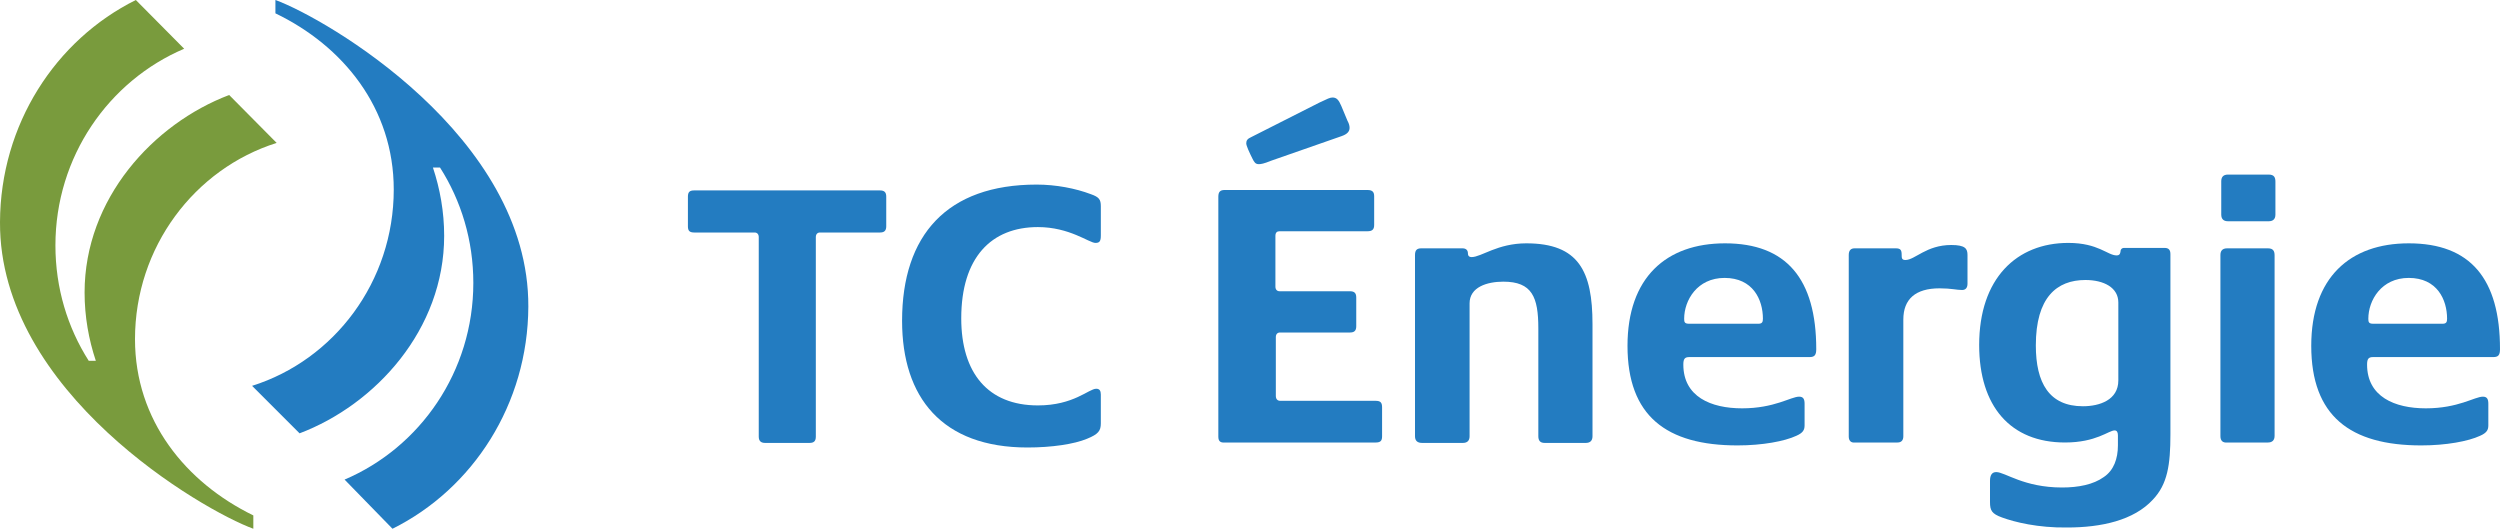
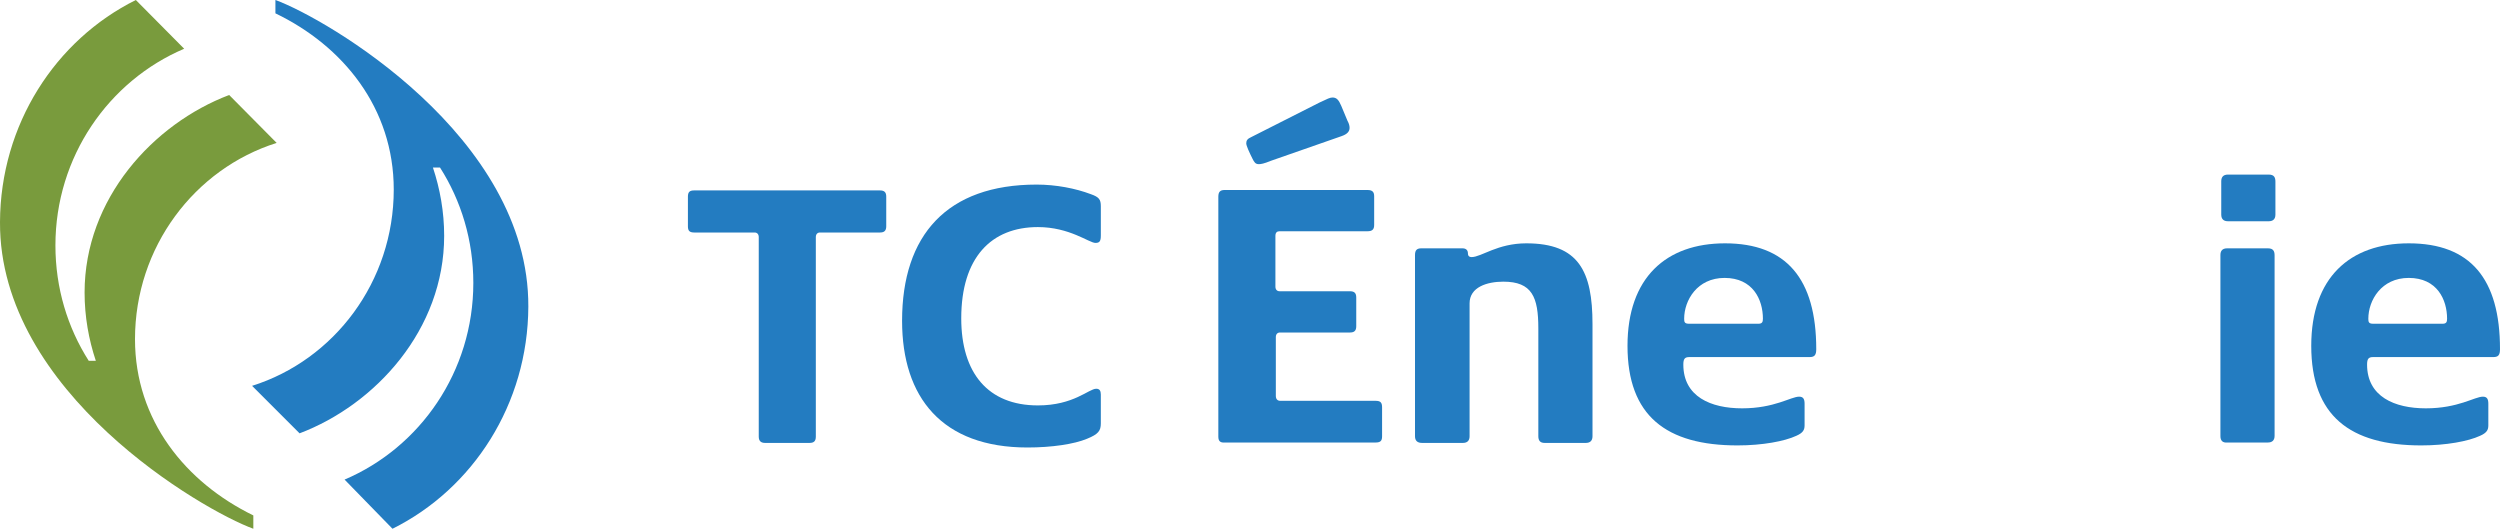
<svg xmlns="http://www.w3.org/2000/svg" xmlns:xlink="http://www.w3.org/1999/xlink" version="1.1" id="Layer_1" x="0px" y="0px" viewBox="0 0 600 126.9" style="enable-background:new 0 0 600 126.9;" xml:space="preserve">
  <style type="text/css">
	.st0{clip-path:url(#SVGID_2_);fill:#237CC1;}
	.st1{clip-path:url(#SVGID_2_);fill:#799B3D;}
</style>
  <g>
    <defs>
      <rect id="SVGID_1_" width="600" height="126.9" />
    </defs>
    <clipPath id="SVGID_2_">
      <use xlink:href="#SVGID_1_" style="overflow:visible;" />
    </clipPath>
    <path class="st0" d="M182.1,104.8V56.9c0-0.7-0.4-1.1-1-1.1h-14.5c-1.2,0-1.5-0.5-1.5-1.5v-7.1c0-1.1,0.4-1.5,1.5-1.5h44.6   c1.1,0,1.5,0.5,1.5,1.5v7.1c0,1.1-0.5,1.5-1.5,1.5h-14.4c-0.6,0-1,0.4-1,1.1v47.9c0,1.1-0.5,1.5-1.5,1.5h-10.7   C182.7,106.3,182.1,105.9,182.1,104.8" />
    <path class="st0" d="M216.5,77c0-20.6,10.8-32.7,32.3-32.7c4.6,0,9.3,0.9,13,2.3c2,0.7,2.4,1.3,2.4,2.9v7c0,1.4-0.3,1.8-1.3,1.8   c-1.5,0-6.2-3.8-13.8-3.8c-11.2,0-18.4,7.3-18.4,21.9c0,13.1,6.4,20.9,18.4,20.9c8.6,0,12.2-4,14-4c0.8,0,1.1,0.5,1.1,1.4v6.9   c0,1.8-0.6,2.6-3.3,3.7c-3.1,1.3-8.5,2.1-14.3,2.1C226.1,107.4,216.5,95.4,216.5,77" />
    <path class="st0" d="M300.6,38.1c-0.7-1.4-1.5-3.1-1.5-3.7c0-0.7,0.3-1.1,1.2-1.5l16.4-8.3c1.9-0.9,2.5-1.2,3.1-1.2   c1,0,1.5,0.6,2.1,2l1.5,3.6c0.4,0.7,0.5,1.3,0.5,1.7c0,0.8-0.5,1.5-2,2L305,38.6c-1.7,0.7-2.4,0.8-2.9,0.8   C301.3,39.4,301,38.9,300.6,38.1 M292.4,104.8V47.2c0-1.2,0.5-1.6,1.5-1.6h34.3c1.2,0,1.6,0.5,1.6,1.5V54c0,1.1-0.5,1.5-1.6,1.5   h-21.1c-0.6,0-1,0.3-1,1.1v12.2c0,0.7,0.4,1.1,1,1.1H324c1.1,0,1.5,0.5,1.5,1.5v6.9c0,1.1-0.5,1.5-1.5,1.5h-16.8   c-0.6,0-1,0.4-1,1.1v14.1c0,0.8,0.4,1.2,1.1,1.2h22.9c1.2,0,1.5,0.5,1.5,1.6v6.9c0,1-0.3,1.5-1.5,1.5H294   C292.9,106.3,292.4,105.9,292.4,104.8" />
    <path class="st0" d="M339.6,104.7V61.2c0-1.2,0.5-1.6,1.5-1.6h9.9c0.9,0,1.3,0.5,1.3,1.2c0,0.5,0.2,0.9,0.9,0.9   c2.3,0,6.2-3.3,13.1-3.3c12.6,0,15.9,6.7,15.9,19.4v26.9c0,1.1-0.6,1.6-1.6,1.6h-9.9c-1,0-1.5-0.5-1.5-1.6V78.8   c0-7.5-1.5-11.2-8.4-11.2c-3.9,0-8.1,1.3-8.1,5.2v31.9c0,1-0.5,1.6-1.6,1.6h-9.8C340.2,106.3,339.6,105.8,339.6,104.7" />
    <path class="st0" d="M422,77.7c0.9,0,1.1-0.4,1.1-1.2c0-4.6-2.4-9.8-9.2-9.8c-6.6,0-9.7,5.4-9.7,9.8c0,0.8,0.1,1.2,1.2,1.2H422z    M390.6,83c0-16.4,9.3-24.6,23.4-24.6c14.7,0,21.9,8.5,21.9,25.4c0,1.4-0.4,1.9-1.6,1.9h-28.9c-1.1,0-1.4,0.5-1.4,1.8   c0,7.7,6.6,10.5,14.1,10.5c7.8,0,11.7-2.8,13.7-2.8c1,0,1.3,0.6,1.3,1.7v5.2c0,1.1-0.4,1.8-2,2.5c-2.8,1.3-8.1,2.3-14.1,2.3   C399.9,106.9,390.6,99.8,390.6,83" />
-     <path class="st0" d="M443.7,104.8V61.2c0-1.1,0.5-1.6,1.4-1.6h9.9c1.1,0,1.4,0.4,1.4,1.5c0,0.8,0,1.3,0.9,1.3c2.3,0,5-3.6,11-3.6   c3.4,0,3.9,0.9,3.9,2.4v6.9c0,0.9-0.4,1.5-1.3,1.5c-1.3,0-2.6-0.4-5.4-0.4c-5.8,0-8.7,2.6-8.7,7.5v28c0,1-0.5,1.5-1.4,1.5h-10.3   C444.3,106.3,443.7,105.8,443.7,104.8" />
-     <path class="st0" d="M508.4,91.3V72.6c0-3.6-3.5-5.4-7.9-5.4c-6.9,0-11.9,4.2-11.9,15.7c0,9,3.2,14.6,11.3,14.6   C503.9,97.5,508.4,96,508.4,91.3 M480.5,124.2c-2.5-0.9-2.9-1.7-2.9-3.7v-5.1c0-1.4,0.5-2.1,1.5-2.1c2.1,0,6.6,3.7,15.8,3.7   c3.9,0,7.5-0.7,10-2.5c2.4-1.6,3.4-4.4,3.4-7.6v-2.4c0-0.7-0.2-1.2-0.8-1.2c-1.4,0-4.4,2.9-11.9,2.9c-13.1,0-20.6-8.7-20.6-23.4   c0-16,9-24.5,21.4-24.5c7.2,0,9.4,3,11.6,3c0.5,0,0.8-0.2,0.9-0.8c0-0.6,0.3-1,0.9-1h9.7c1,0,1.4,0.5,1.4,1.5v43.2   c0,7.4-0.7,12-4.2,15.7c-4.6,5-12.4,6.7-20.6,6.7C489.1,126.7,483.5,125.3,480.5,124.2" />
    <path class="st0" d="M532.9,104.7V61.2c0-0.9,0.4-1.6,1.6-1.6h9.8c1.3,0,1.6,0.7,1.6,1.7v43.3c0,1.1-0.6,1.6-1.6,1.6h-9.8   C533.5,106.3,532.9,105.8,532.9,104.7" />
    <path class="st0" d="M586.2,77.7c0.9,0,1.1-0.4,1.1-1.2c0-4.6-2.4-9.8-9.2-9.8c-6.6,0-9.7,5.4-9.7,9.8c0,0.8,0.1,1.2,1.2,1.2H586.2   z M554.7,83c0-16.4,9.3-24.6,23.4-24.6c14.8,0,21.9,8.5,21.9,25.4c0,1.4-0.4,1.9-1.6,1.9h-28.9c-1.1,0-1.4,0.5-1.4,1.8   c0,7.7,6.6,10.5,14.1,10.5c7.8,0,11.7-2.8,13.7-2.8c1,0,1.3,0.6,1.3,1.7v5.2c0,1.1-0.4,1.8-2,2.5c-2.8,1.3-8.1,2.3-14.1,2.3   C564,106.9,554.7,99.8,554.7,83" />
    <path class="st1" d="M60.8,126.9l0-3.2c-16.2-7.9-28.4-22.8-28.4-42.3c0-22.1,14.3-40.9,34-47.1L55,22.8   c-18.2,6.9-34.7,24.9-34.7,47.4c0,5.8,1,11.3,2.7,16.4l0,0l-1.7,0c-5.1-8-8-17.5-8-27.7c0-21.3,12.8-39.5,30.9-47.2L32.6,0   C13.3,9.6,0.1,29.9,0,53.3C-0.2,94.2,48.7,122.5,60.8,126.9" />
    <path class="st0" d="M66.1,0l0,3.2C82.3,11,94.5,25.9,94.5,45.5c0,22.1-14.3,40.9-34,47.1L71.9,104c18.2-6.9,34.7-24.9,34.7-47.4   c0-5.8-1-11.3-2.7-16.4l0,0l1.7,0c5.1,8,8,17.5,8,27.7c0,21.3-12.8,39.5-30.9,47.2l11.5,11.8c19.3-9.6,32.5-29.9,32.6-53.3   C127,32.7,78.2,4.4,66.1,0" />
    <path class="st0" d="M533.1,51.5v-8c0-0.9,0.4-1.6,1.6-1.6h9.8c1.3,0,1.6,0.7,1.6,1.7v7.9c0,1.1-0.6,1.6-1.6,1.6h-9.8   C533.7,53.1,533.1,52.6,533.1,51.5" />
  </g>
</svg>